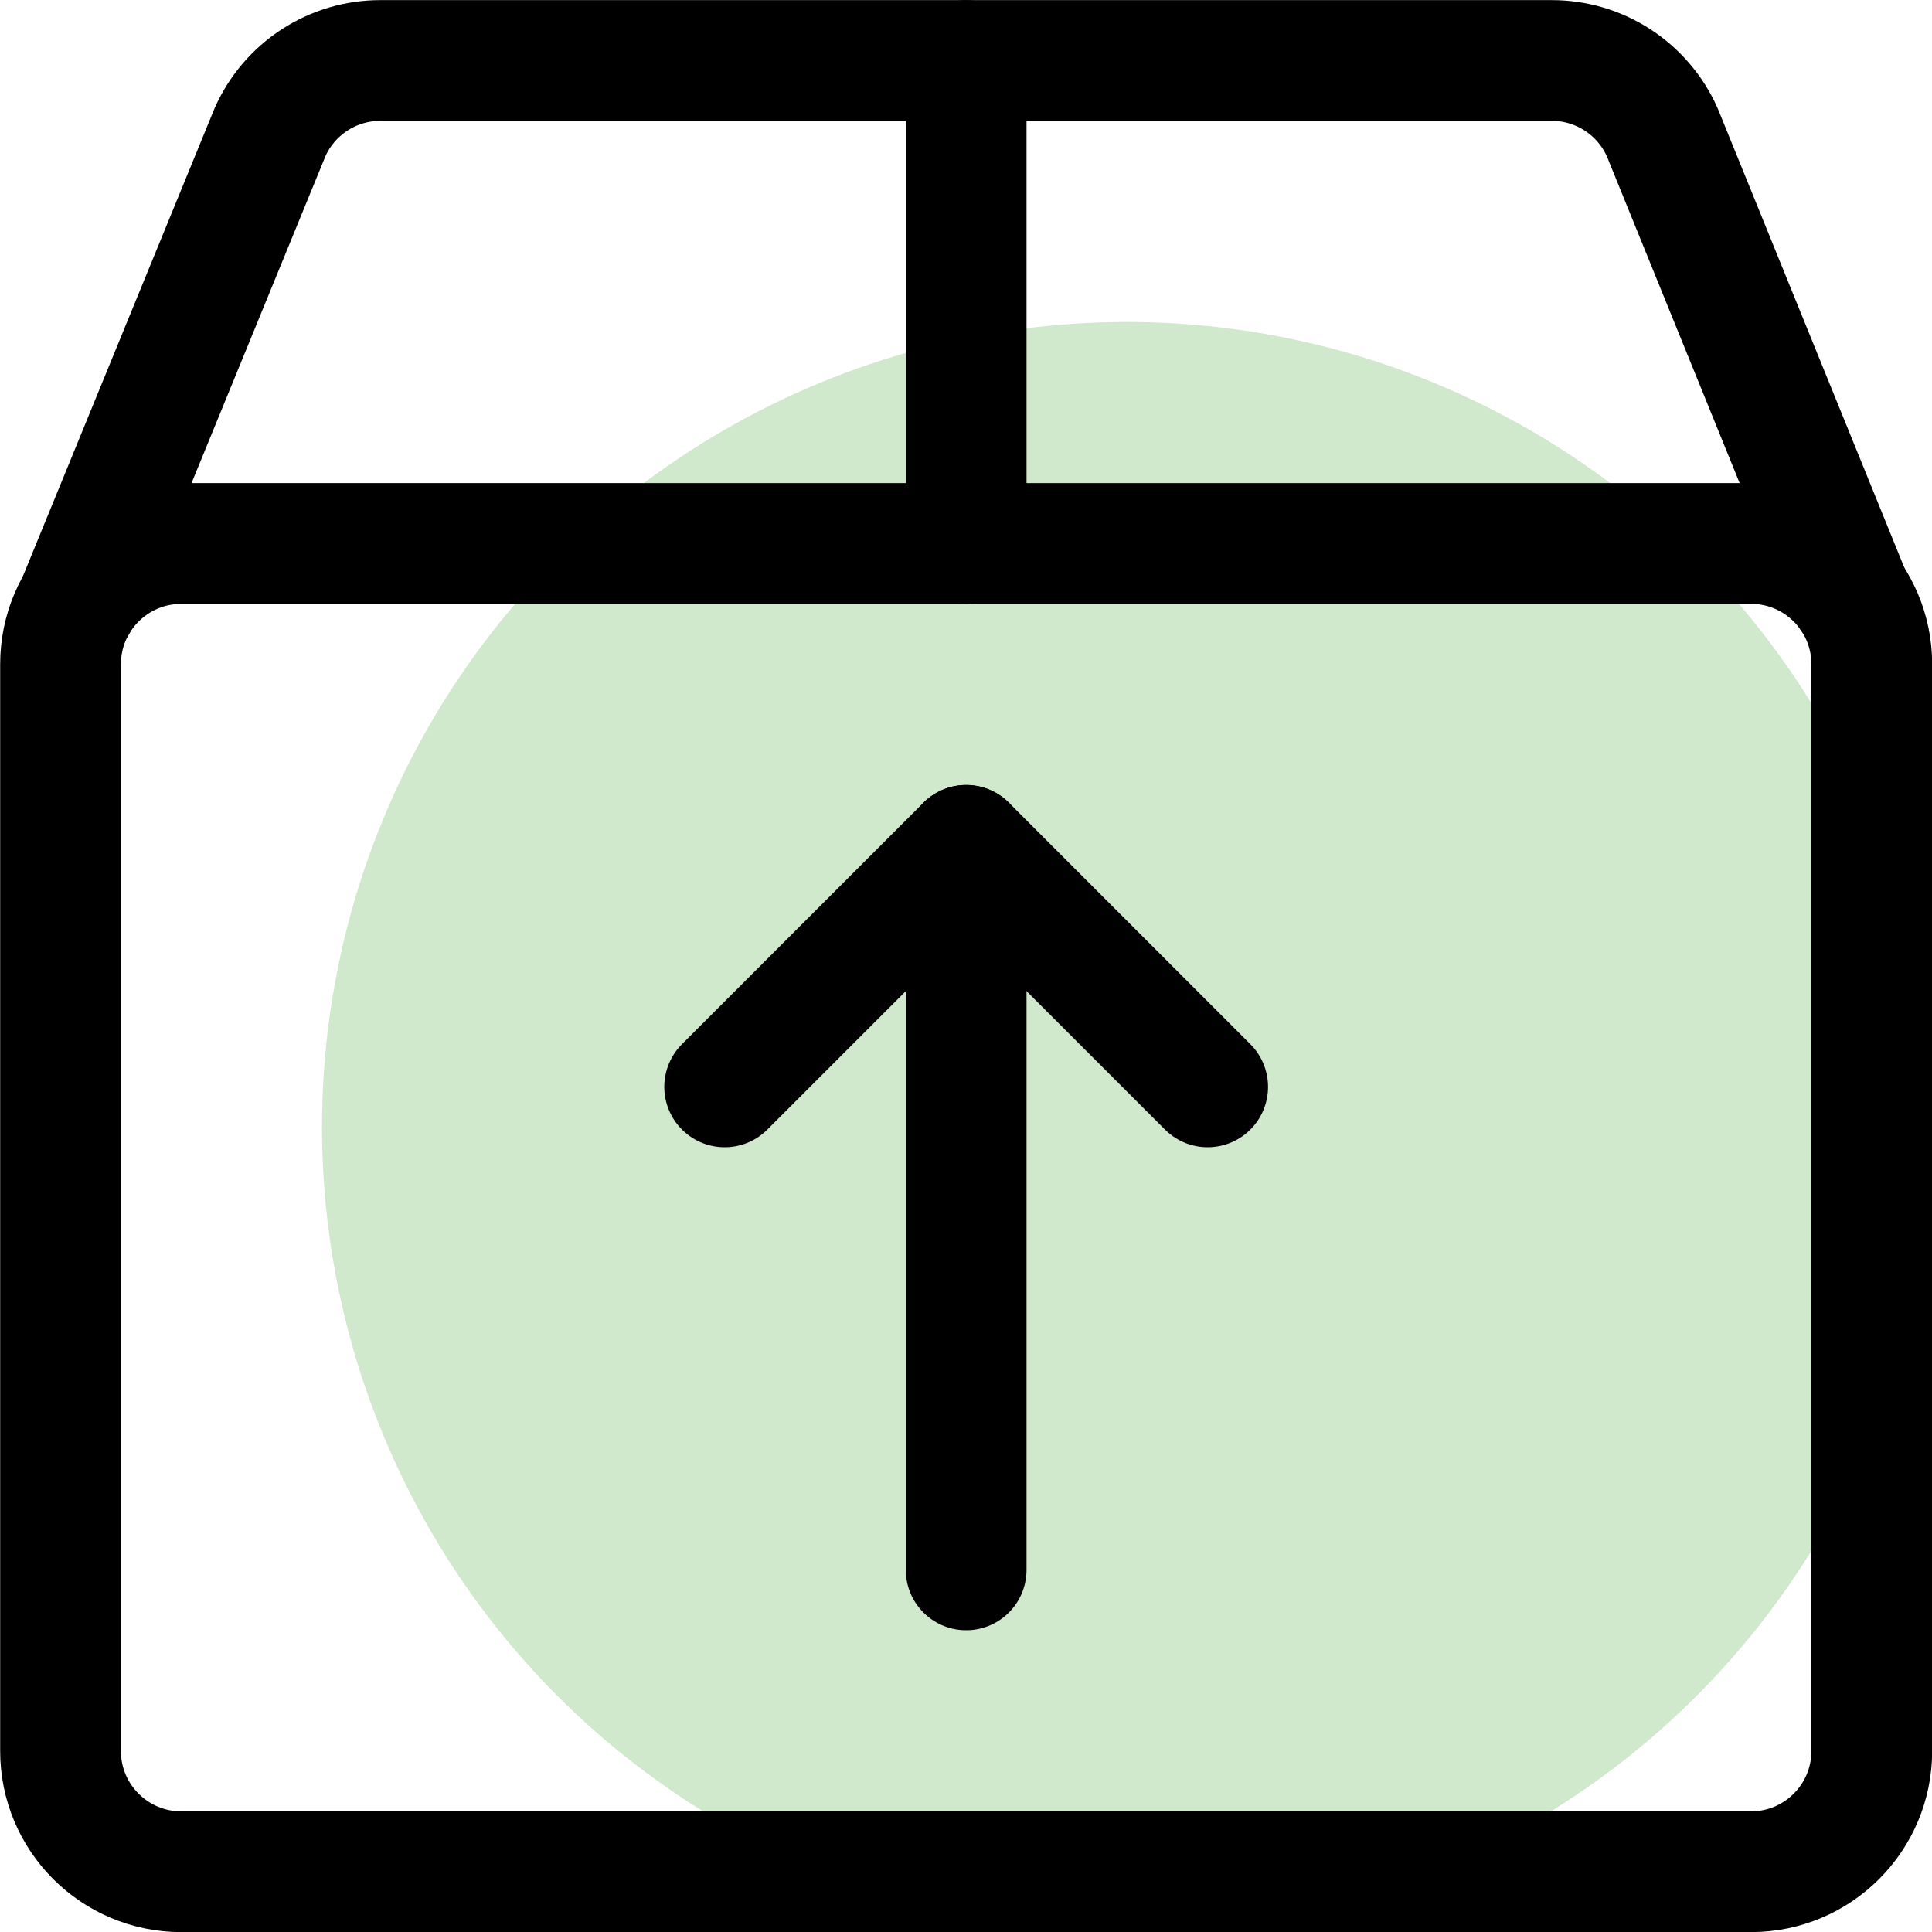
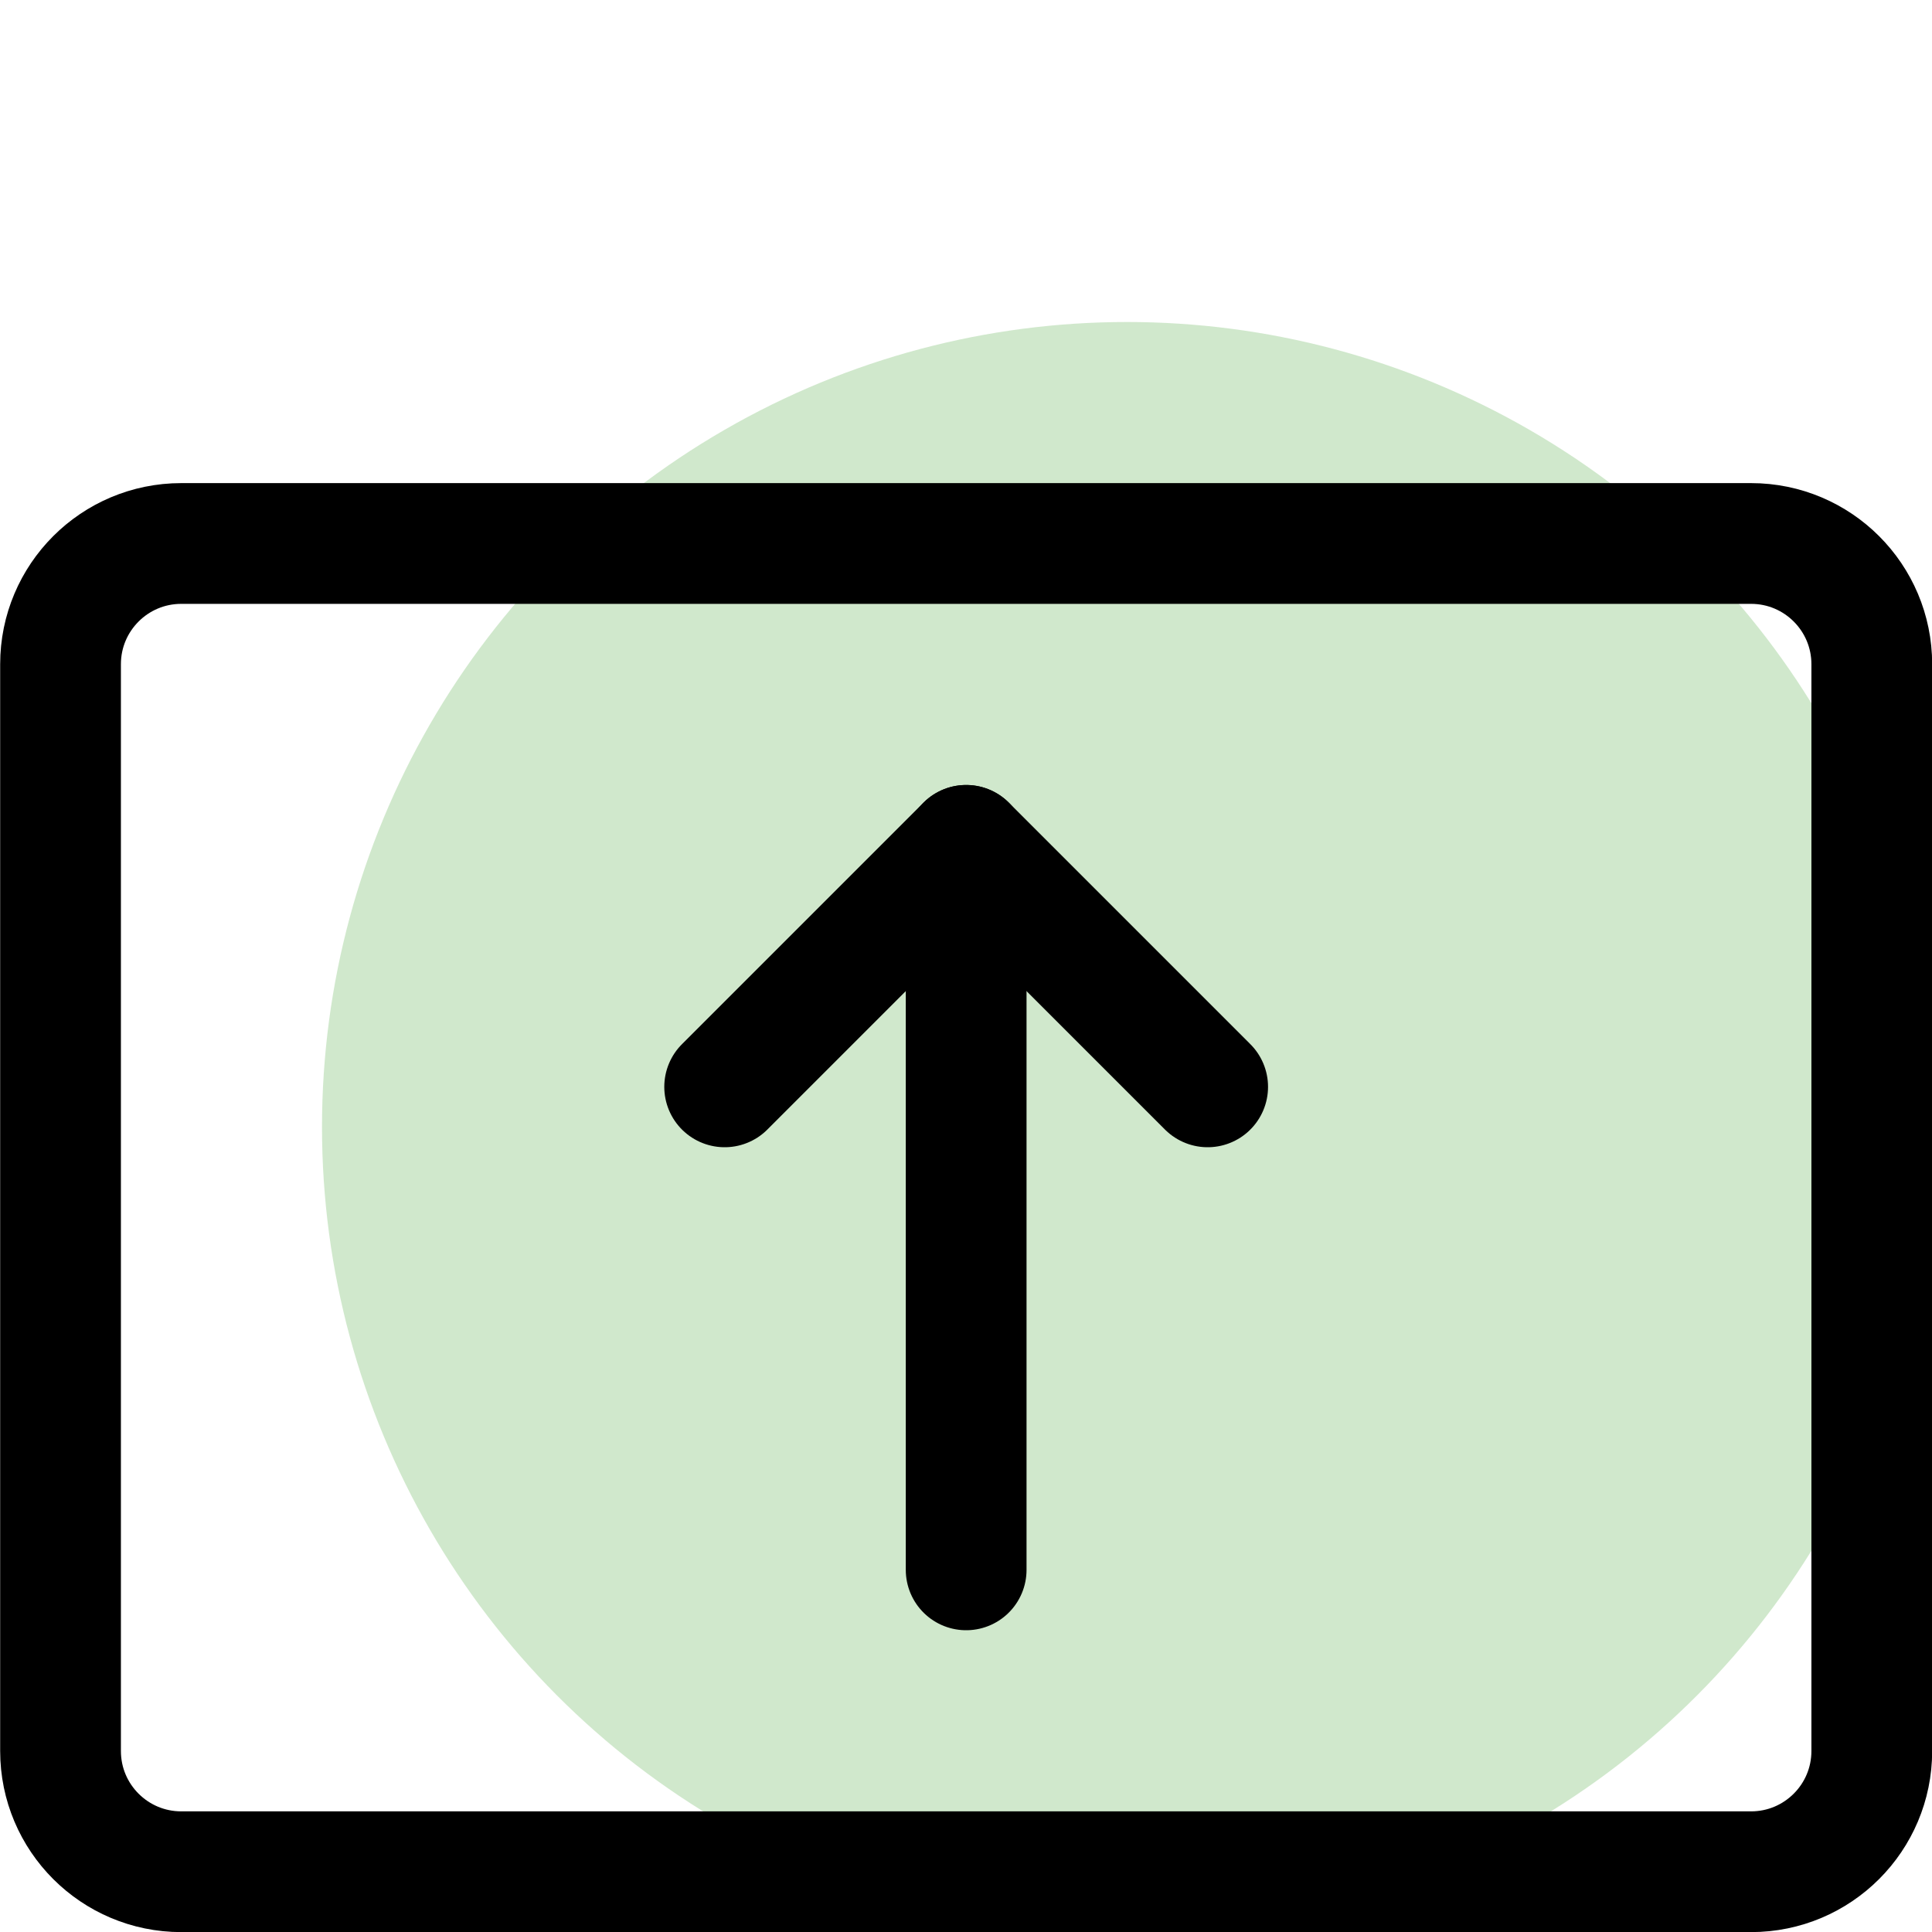
<svg xmlns="http://www.w3.org/2000/svg" width="36" height="36" viewBox="0 0 36 36" fill="none">
  <circle opacity="0.2" cx="21" cy="21" r="15" fill="#148D00" />
  <g clip-path="url(#clip0)">
    <path d="M18.003 29.252V15.752" stroke="black" stroke-width="2.25" stroke-linecap="round" stroke-linejoin="round" />
    <path d="M13.503 20.252L18.003 15.752L22.503 20.252" stroke="black" stroke-width="2.25" stroke-linecap="round" stroke-linejoin="round" />
    <path d="M32.628 10.127H3.378C2.135 10.127 1.128 11.134 1.128 12.377V32.627C1.128 33.87 2.135 34.877 3.378 34.877H32.628C33.871 34.877 34.878 33.87 34.878 32.627V12.377C34.878 11.134 33.871 10.127 32.628 10.127Z" stroke="black" stroke-width="2.25" stroke-linecap="round" stroke-linejoin="round" />
-     <path d="M1.432 11.251L5.032 2.462C5.209 2.064 5.498 1.726 5.863 1.489C6.229 1.252 6.655 1.126 7.091 1.127H28.916C29.352 1.127 29.777 1.253 30.142 1.49C30.508 1.728 30.796 2.066 30.973 2.463L34.487 11.111" stroke="black" stroke-width="2.25" stroke-linecap="round" stroke-linejoin="round" />
-     <path d="M18.003 10.127V1.127" stroke="black" stroke-width="2.25" stroke-linecap="round" stroke-linejoin="round" />
  </g>
  <defs>
    <clipPath id="clip0">
      <rect width="36" height="36" fill="white" />
    </clipPath>
  </defs>
</svg>